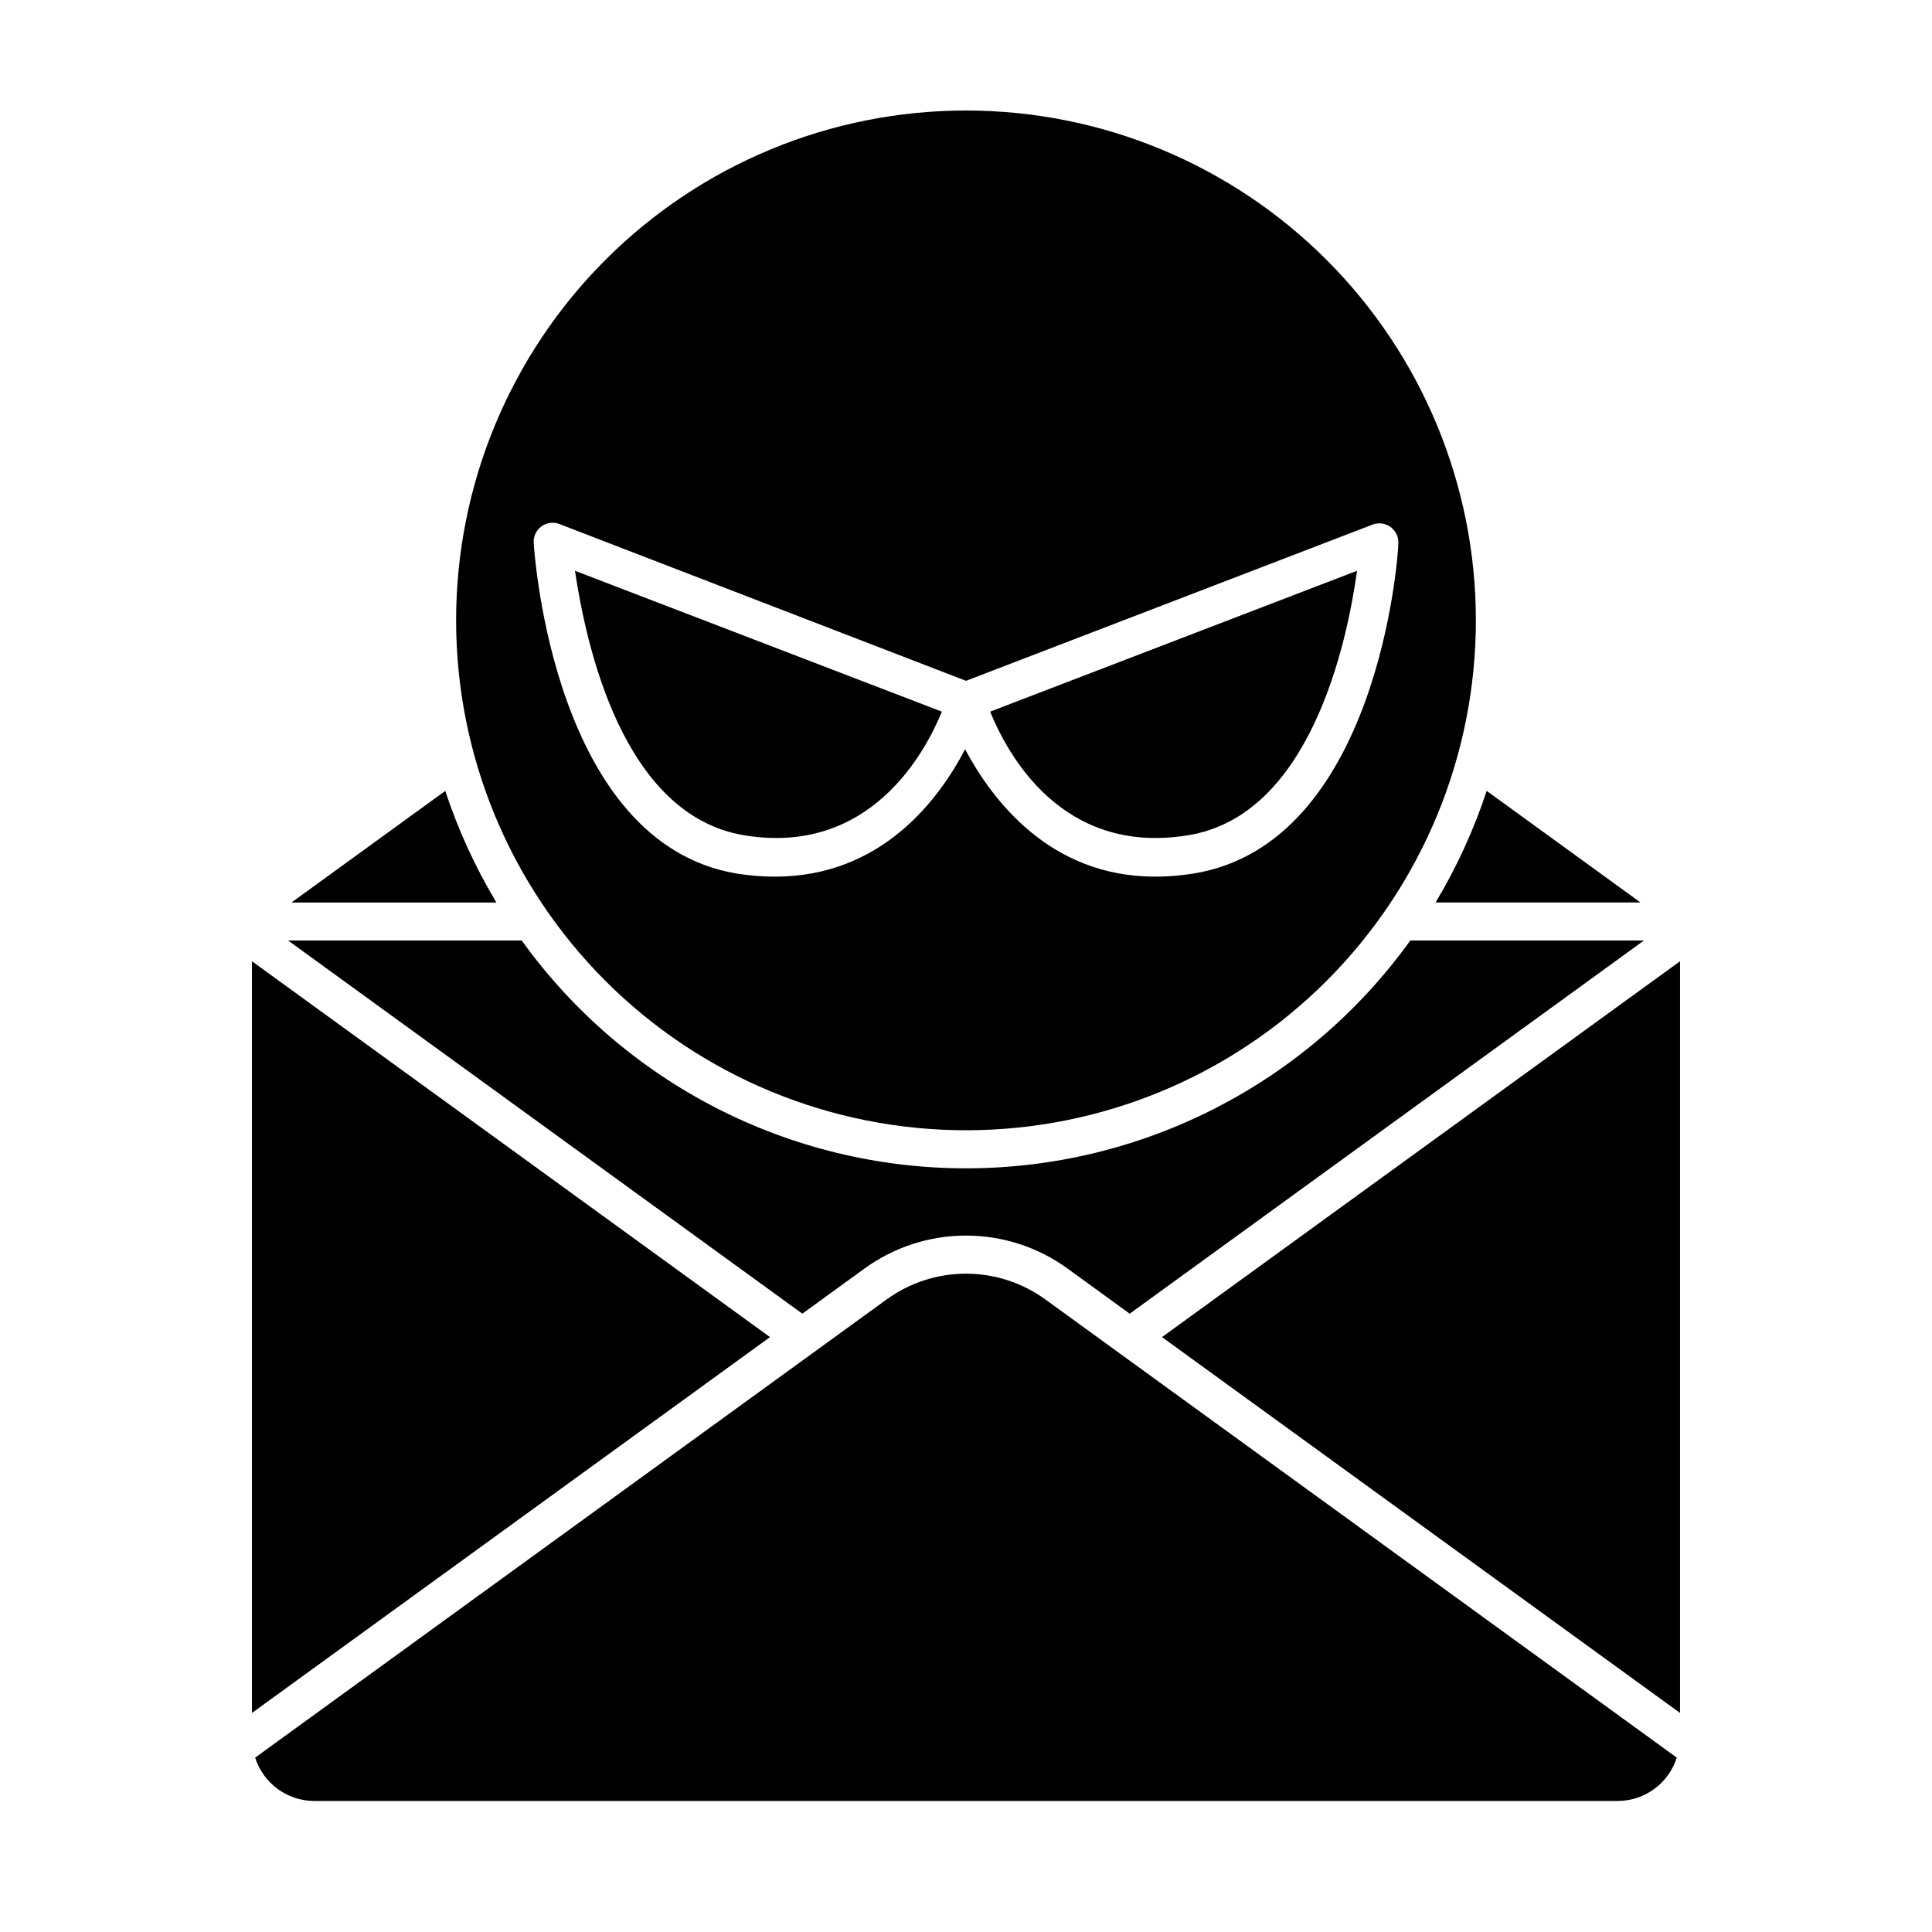
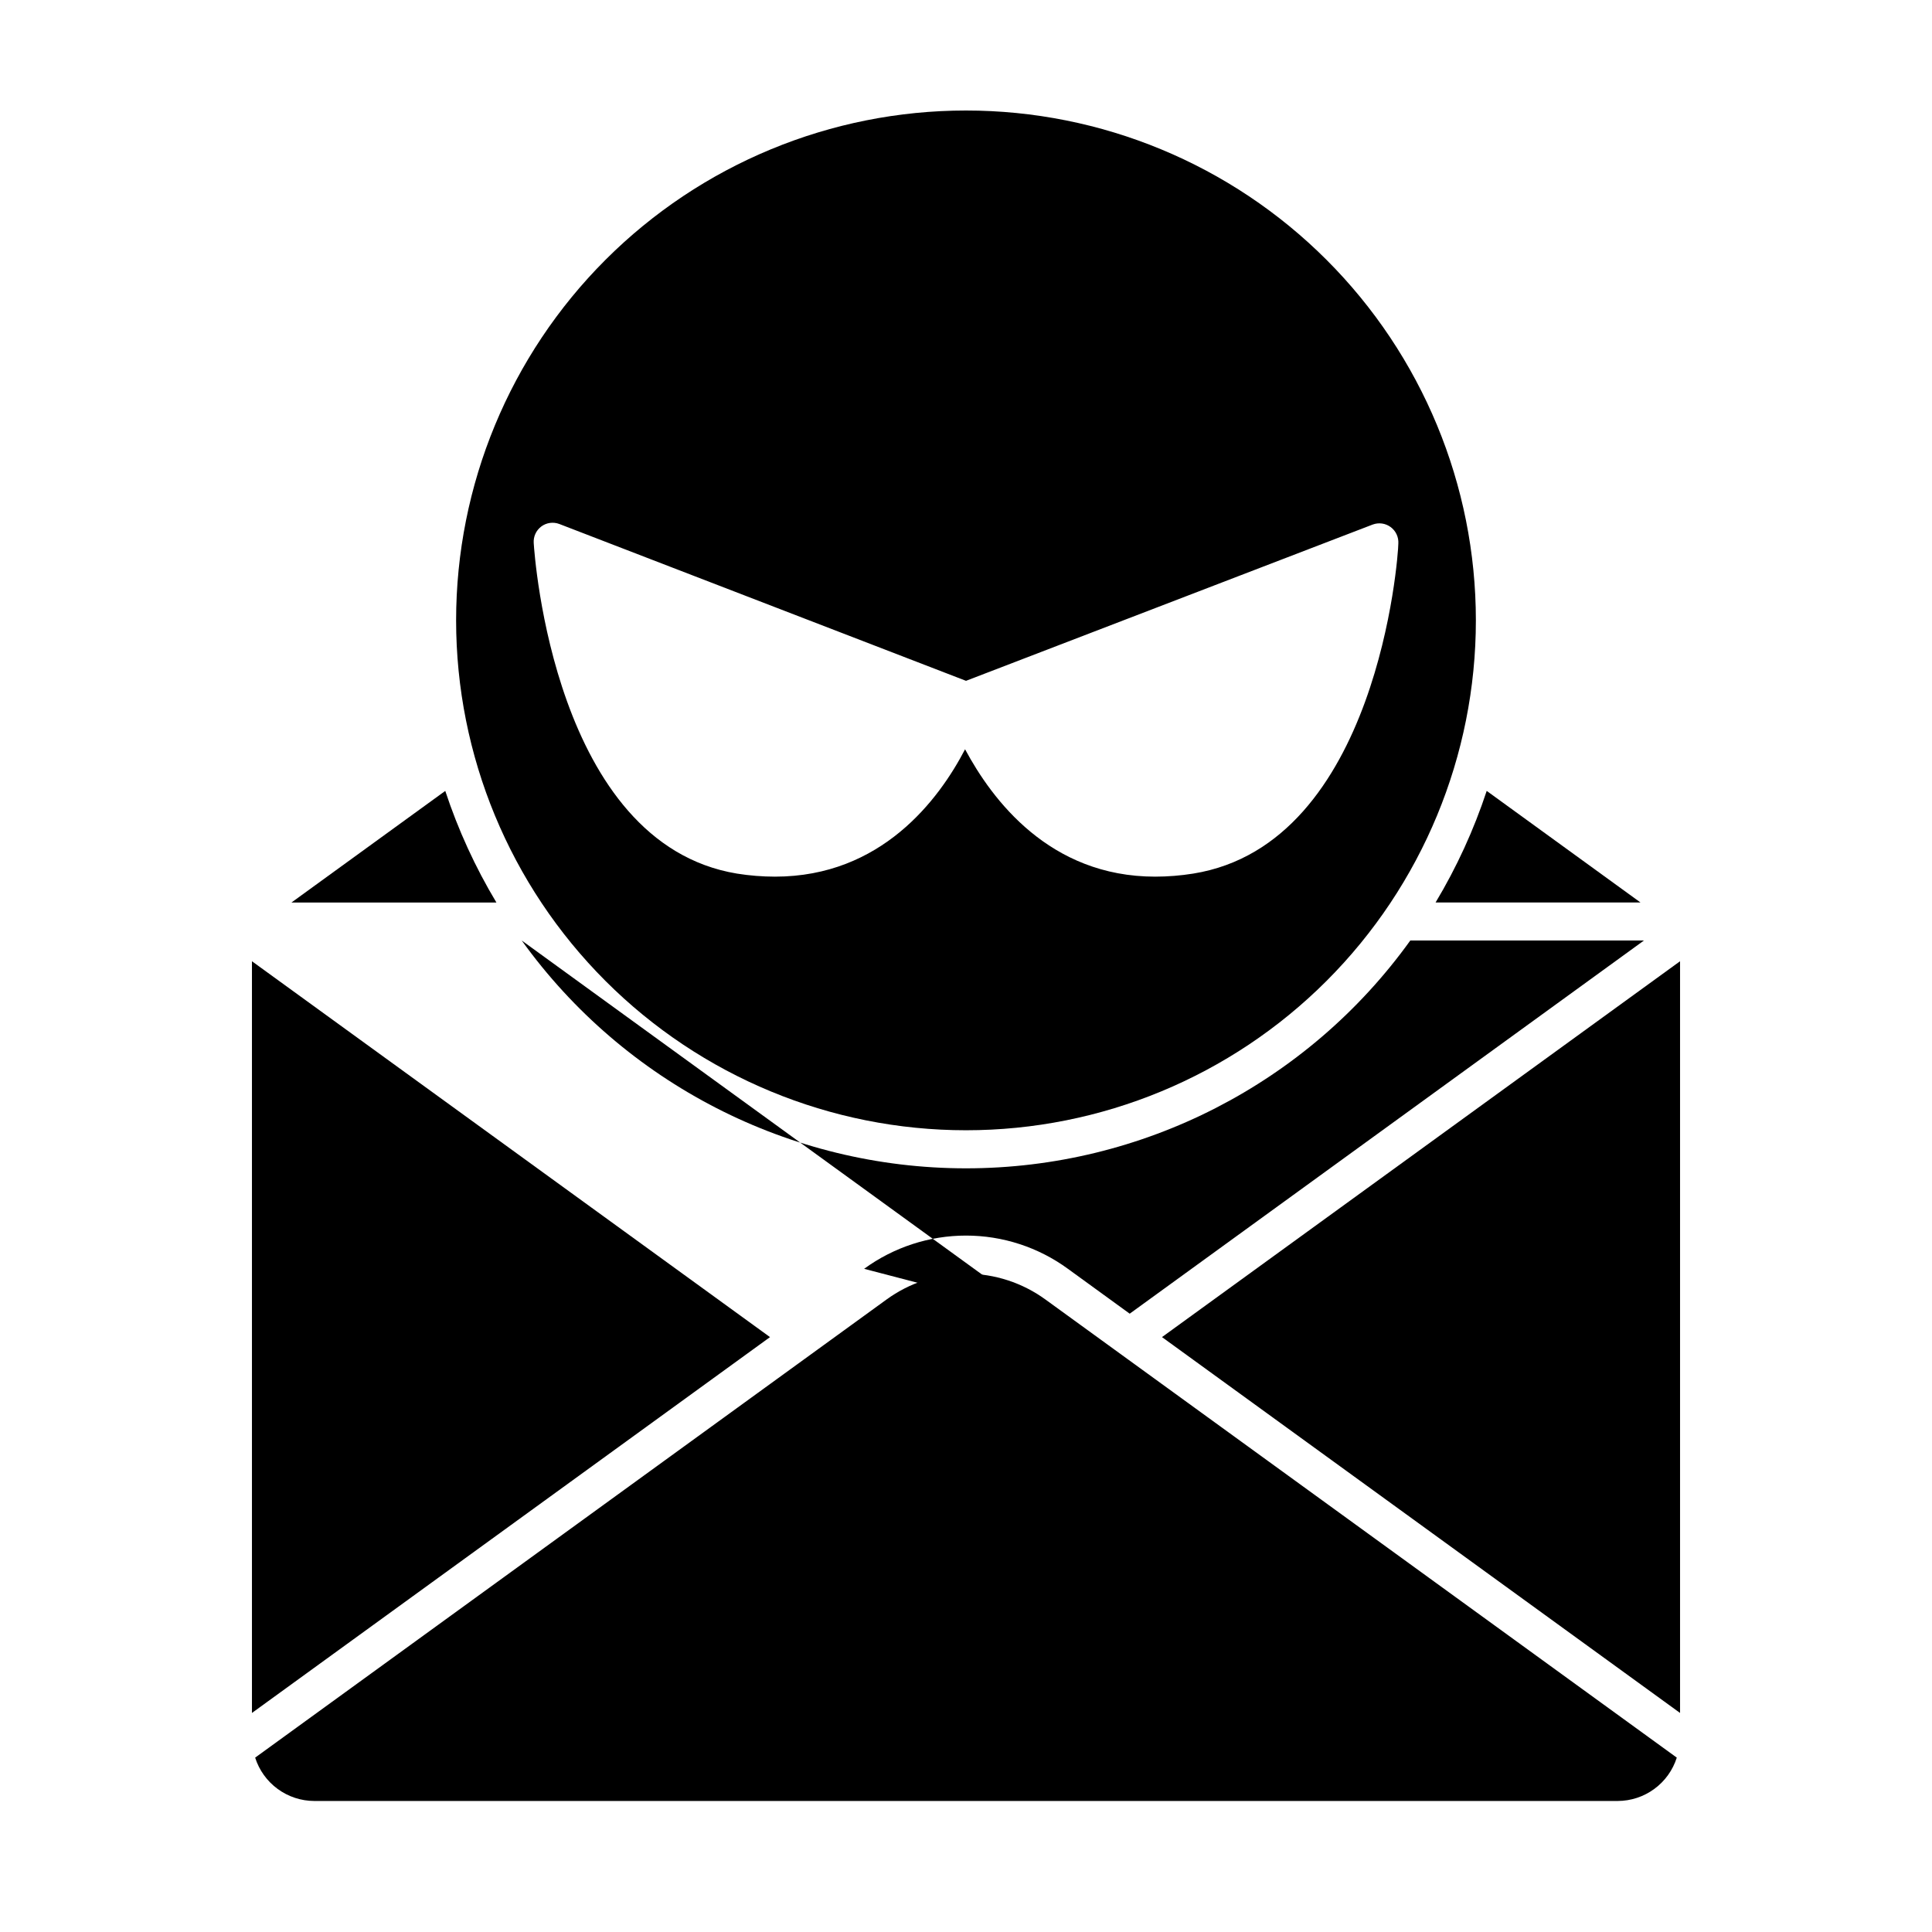
<svg xmlns="http://www.w3.org/2000/svg" fill="#000000" width="800px" height="800px" version="1.1" viewBox="144 144 512 512">
  <g>
    <path d="m589.23 597.95v-199.21l-137.29 99.605z" />
    <path d="m378.89 488.42-167.27 121.37c1.055 3.328 3.144 6.234 5.961 8.297 2.816 2.066 6.215 3.184 9.707 3.191h345.41c3.492-0.008 6.894-1.125 9.707-3.191 2.816-2.062 4.906-4.969 5.961-8.297l-167.26-121.37c-6.133-4.473-13.523-6.883-21.109-6.883-7.59 0-14.98 2.41-21.109 6.883z" />
    <path d="m210.77 398.74v199.21l137.29-99.602z" />
-     <path d="m373 480.25c7.84-5.723 17.293-8.809 27.004-8.809 9.707 0 19.164 3.086 27.004 8.809l16.375 11.891 136.28-98.898h-61.918c-27.242 37.902-71.062 60.375-117.74 60.375-46.68 0-90.5-22.473-117.74-60.375h-61.918l136.28 98.898z" />
+     <path d="m373 480.25c7.84-5.723 17.293-8.809 27.004-8.809 9.707 0 19.164 3.086 27.004 8.809l16.375 11.891 136.28-98.898h-61.918c-27.242 37.902-71.062 60.375-117.74 60.375-46.68 0-90.5-22.473-117.74-60.375l136.28 98.898z" />
    <path d="m262 353.6-40.758 29.574h54.312c-5.598-9.328-10.145-19.246-13.555-29.574z" />
    <path d="m578.75 383.17-40.758-29.574c-3.41 10.328-7.957 20.246-13.551 29.574z" />
    <path d="m400 443.53c35.836 0 70.203-14.234 95.543-39.574 25.34-25.344 39.578-59.711 39.578-95.547s-14.238-70.207-39.578-95.547c-25.34-25.34-59.707-39.574-95.543-39.574-35.84 0-70.207 14.234-95.547 39.574s-39.578 59.711-39.578 95.547 14.238 70.203 39.578 95.547c25.34 25.34 59.707 39.574 95.547 39.574zm-112.55-160.01c1.379-1.02 3.18-1.266 4.785-0.656l107.77 41.562 107.77-41.414-0.004 0.004c1.602-0.605 3.398-0.352 4.773 0.664 1.375 1.02 2.141 2.664 2.031 4.371 0 3.223-5.441 79.602-54.359 87.461h-0.004c-3.332 0.535-6.699 0.805-10.074 0.809-28.012 0-43.227-20.402-50.383-33.754-6.953 13.352-22.168 33.754-50.383 33.754h0.004c-3.375-0.004-6.746-0.273-10.078-0.809-48.414-8.008-53.656-84.387-53.855-87.609-0.117-1.711 0.641-3.359 2.016-4.383z" />
-     <path d="m341.41 365.39c33.102 5.34 47.711-21.816 52.195-32.797l-97.234-37.332c2.871 19.094 12.391 64.891 45.039 70.129z" />
-     <path d="m458.59 365.39c32.746-5.039 42.422-51.289 45.039-70.129l-97.234 37.332c4.484 10.98 18.793 38.137 52.195 32.797z" />
  </g>
</svg>